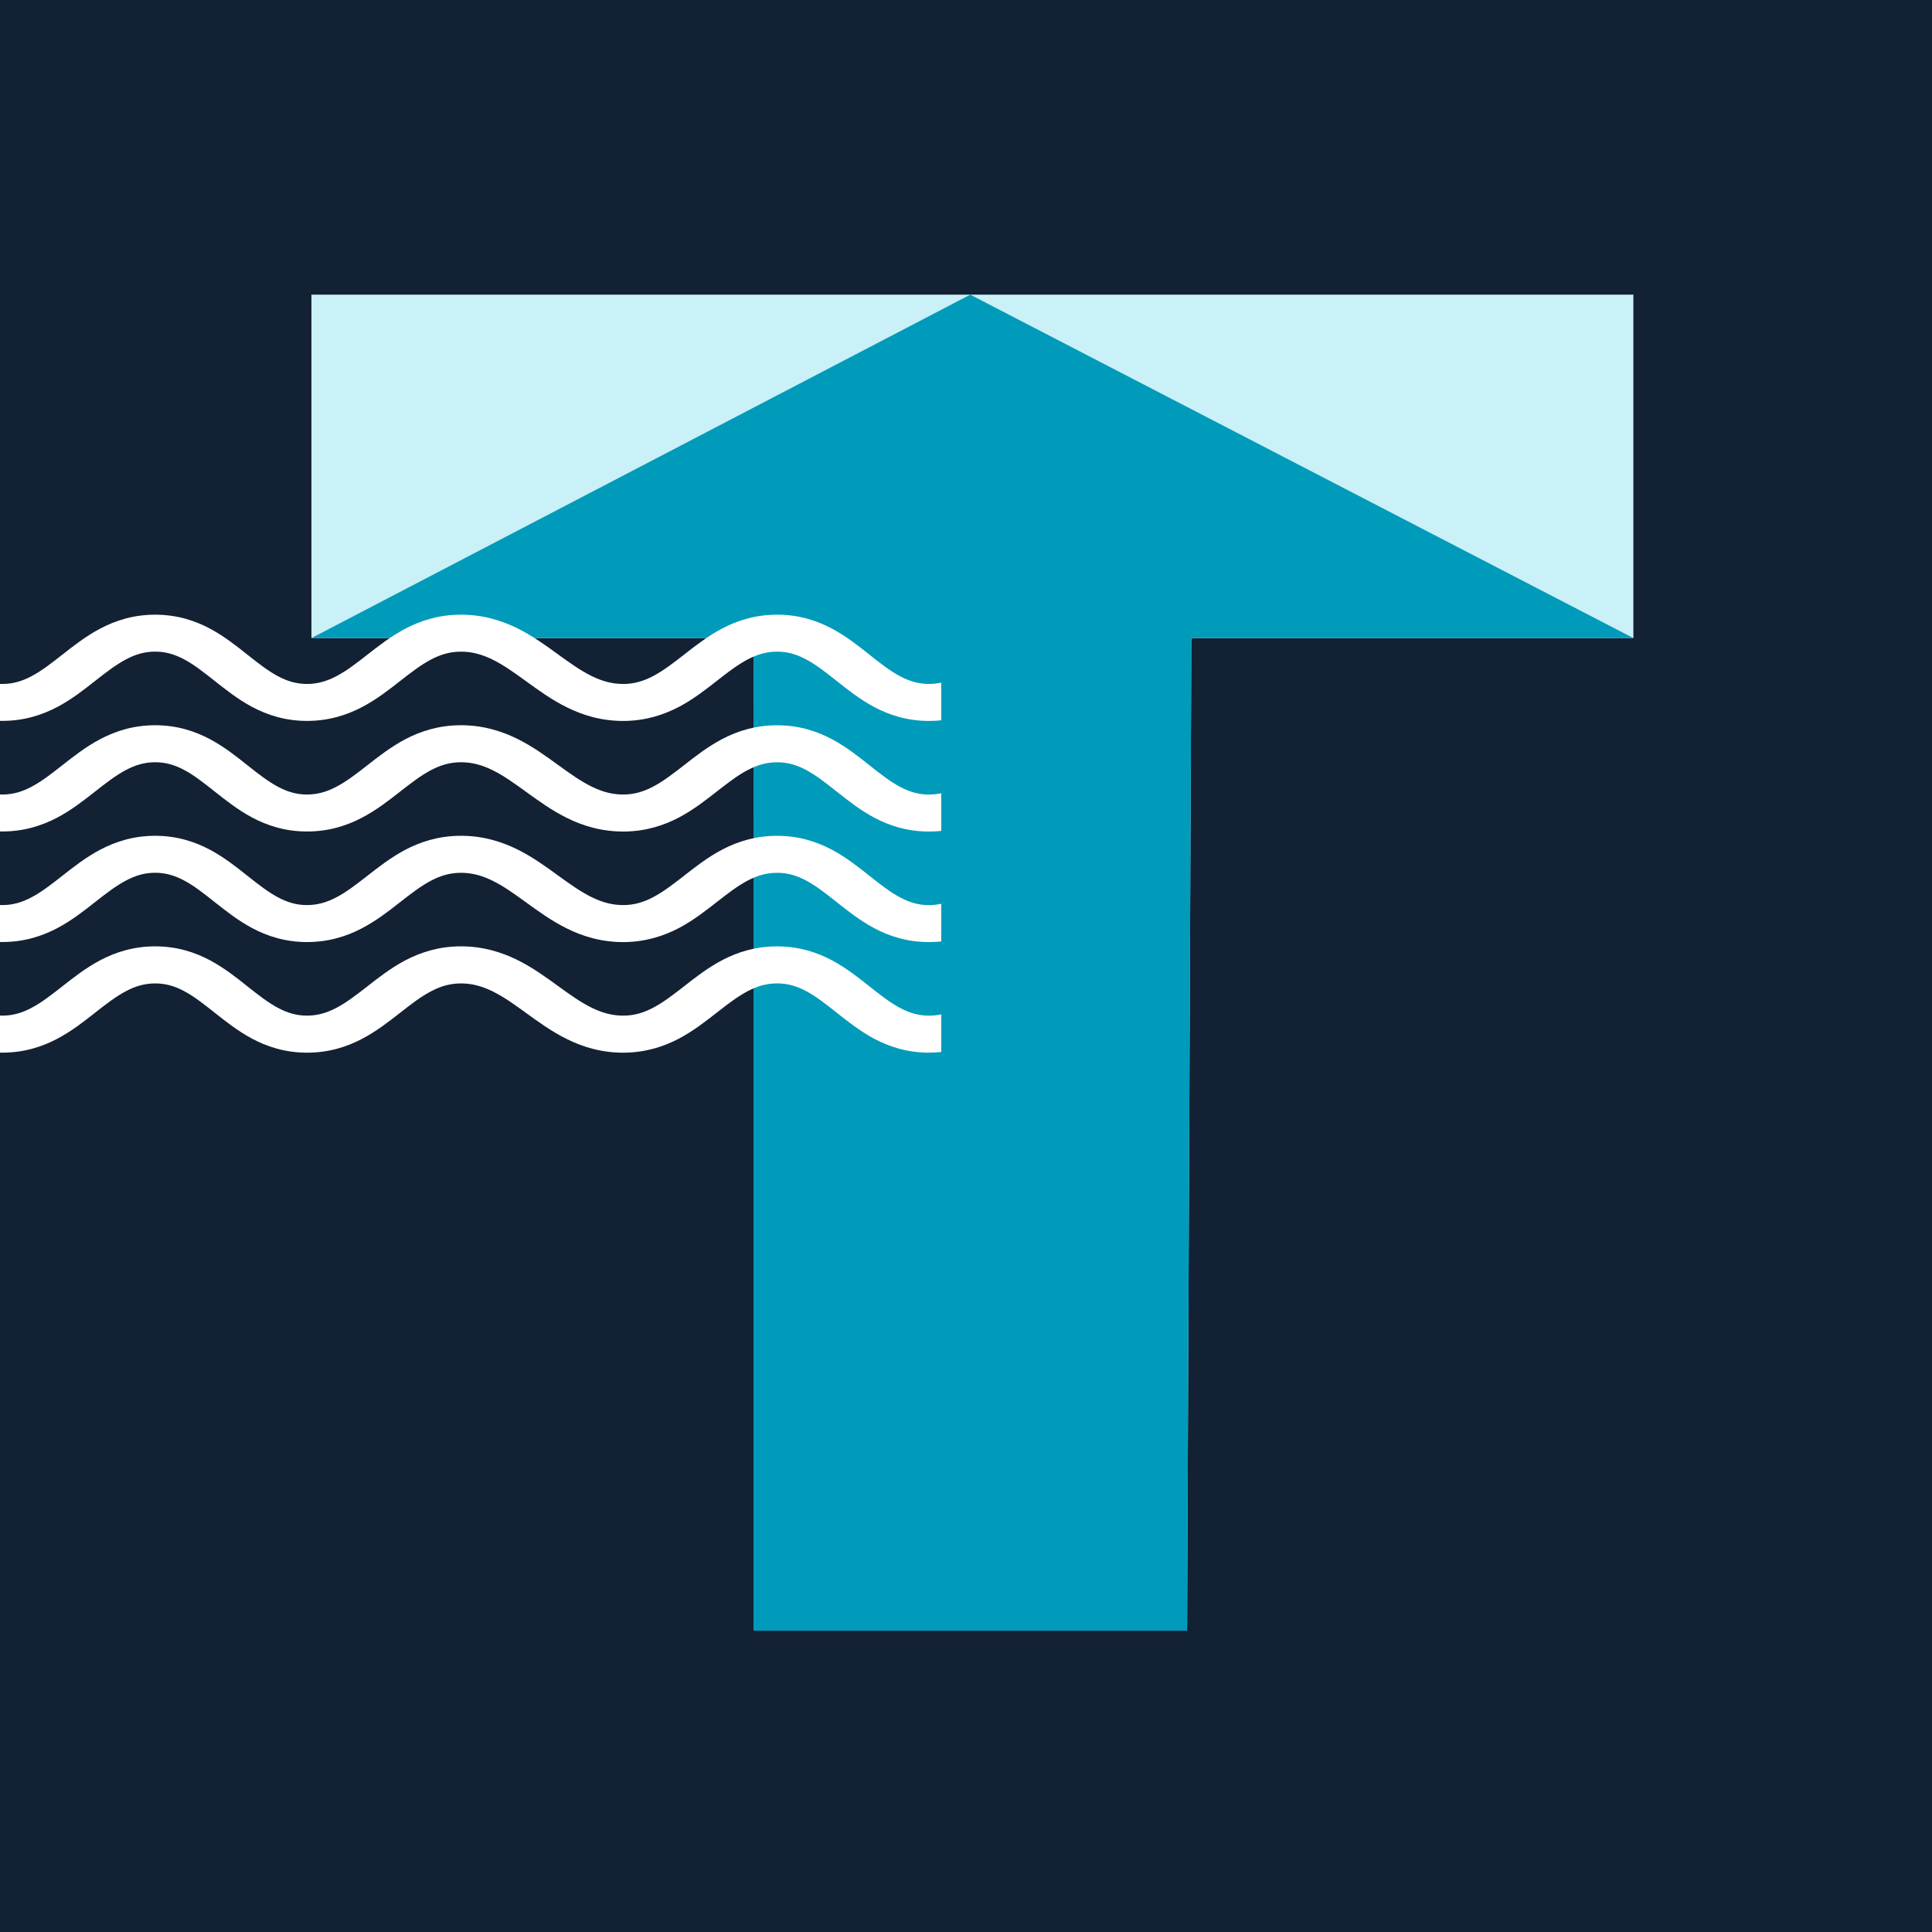
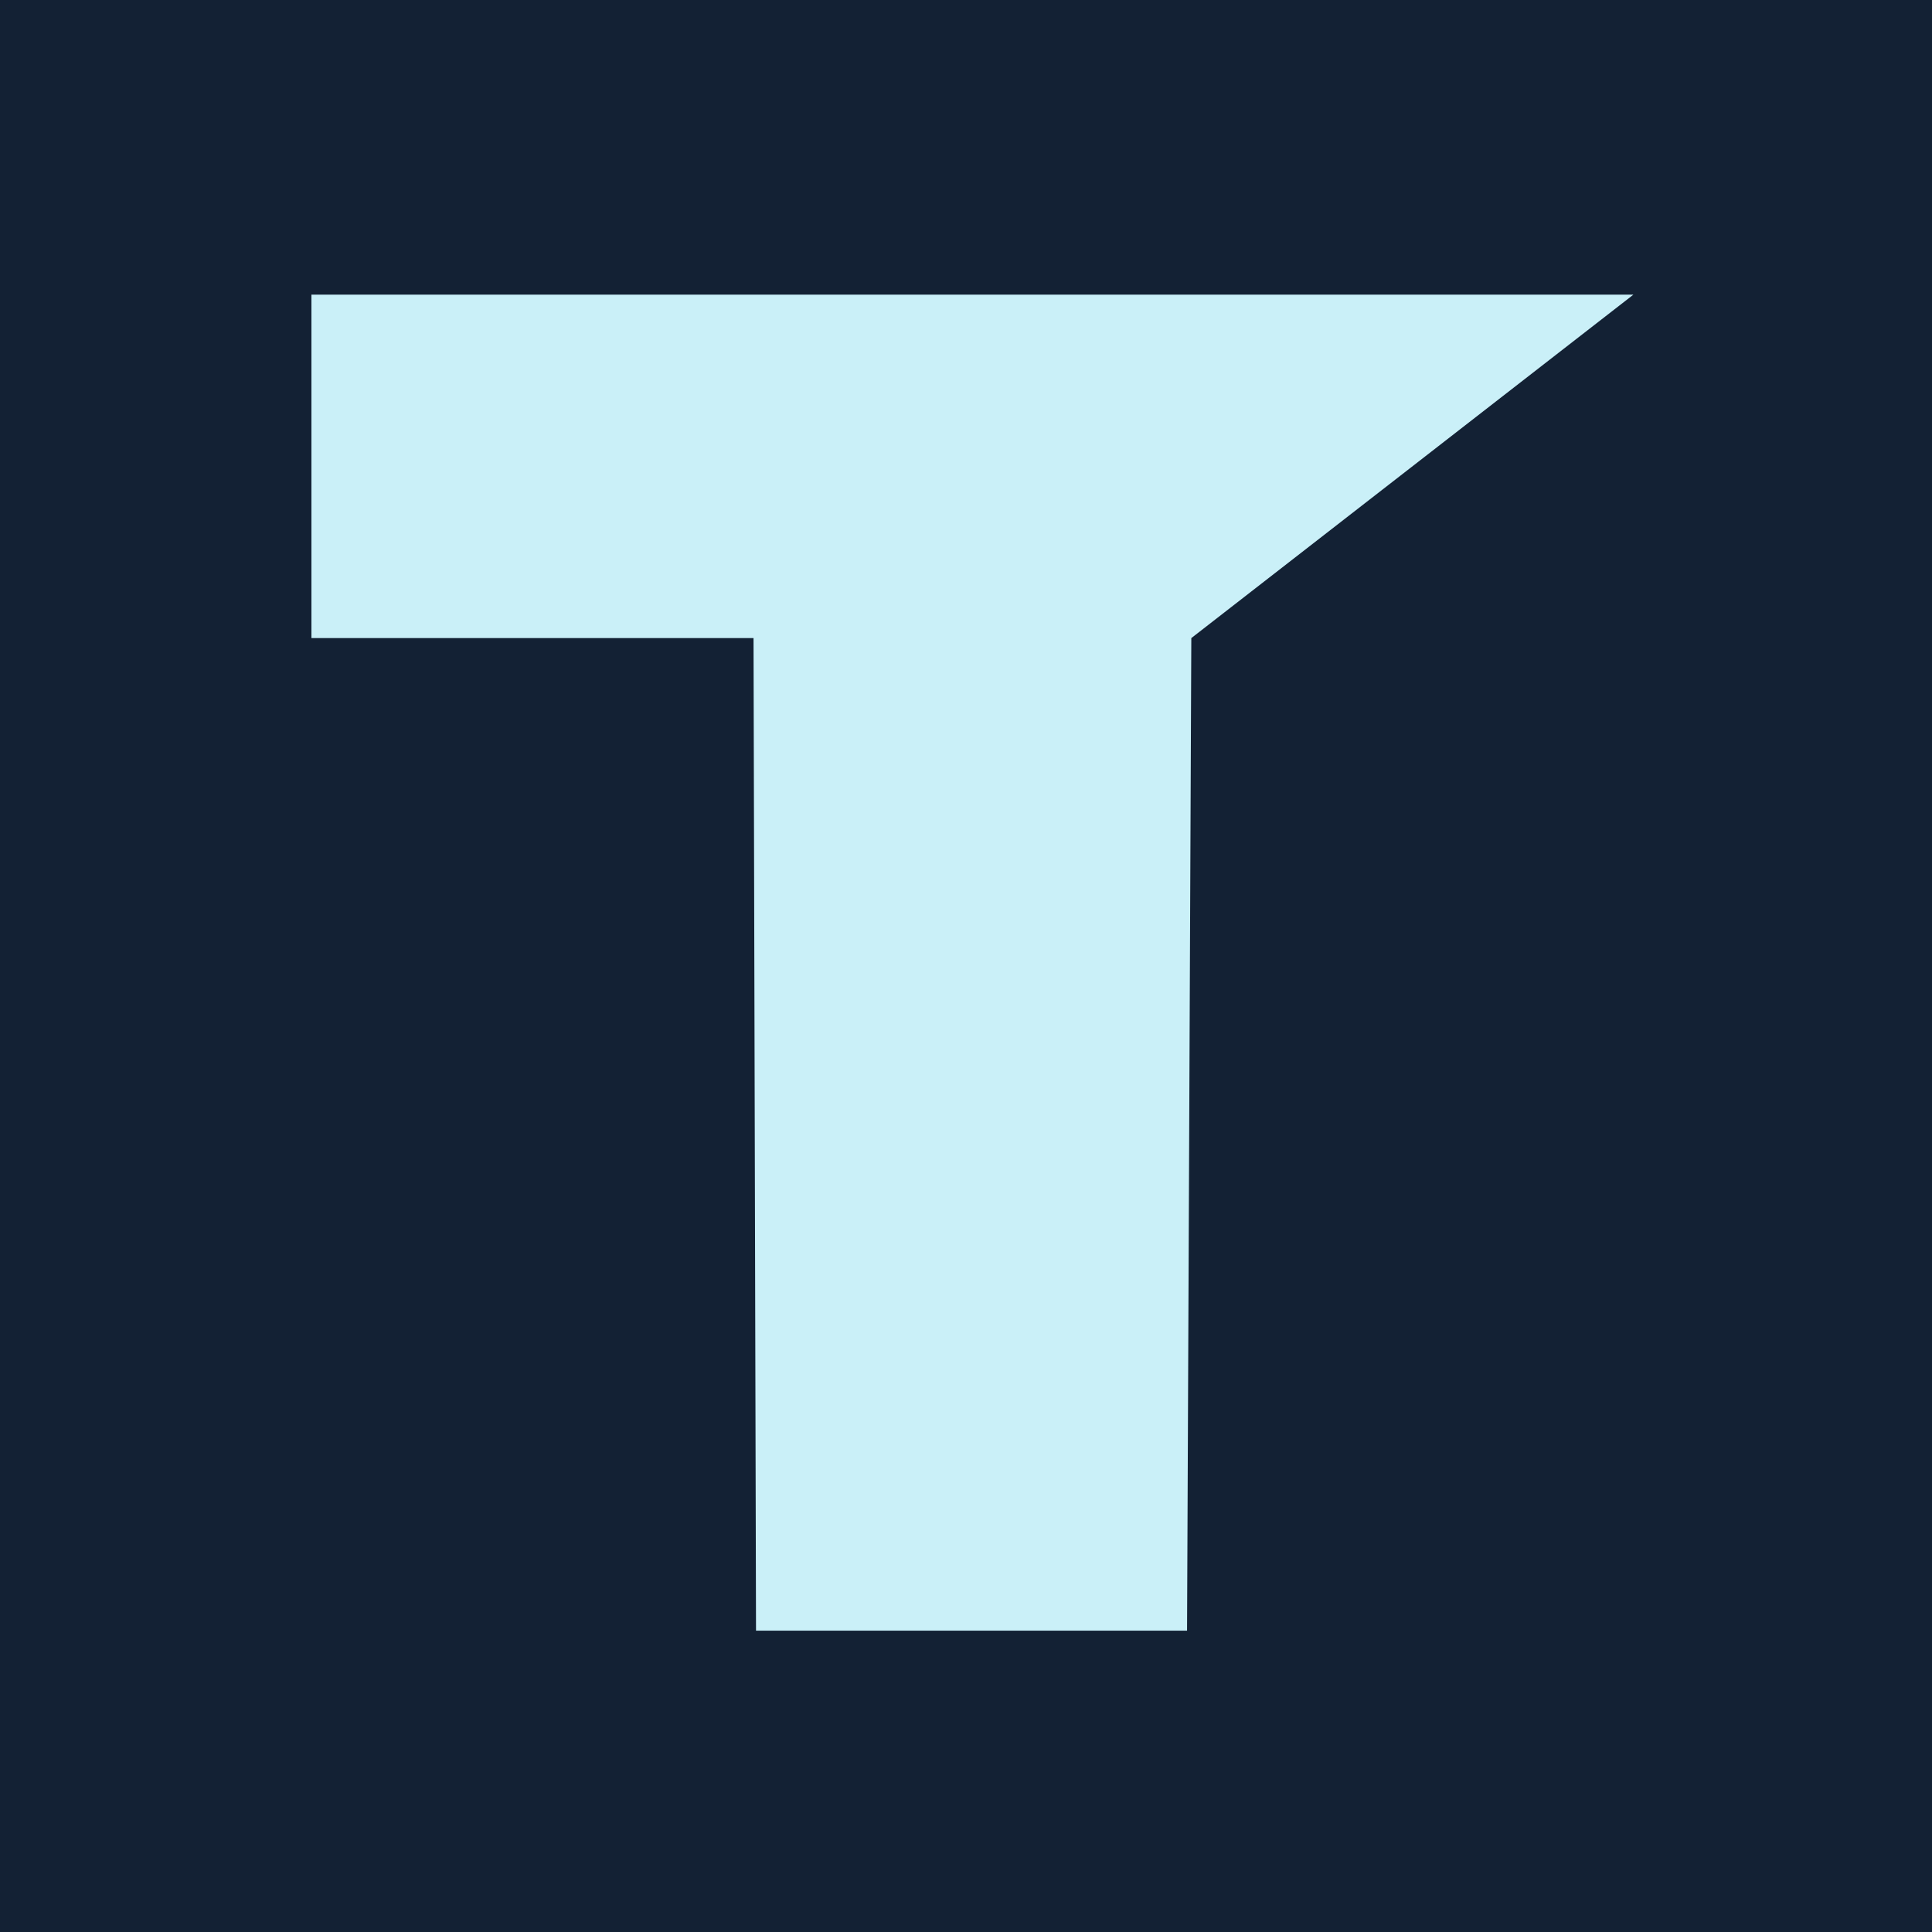
<svg xmlns="http://www.w3.org/2000/svg" xmlns:ns1="http://sodipodi.sourceforge.net/DTD/sodipodi-0.dtd" xmlns:ns2="http://www.inkscape.org/namespaces/inkscape" width="58" height="58" viewBox="0 0 58 58" fill="none" version="1.1" id="svg28" ns1:docname="favicon.svg" ns2:version="1.4.2 (ebf0e940d0, 2025-05-08)" ns2:export-filename="apple-touch-icon.png" ns2:export-xdpi="297.93103" ns2:export-ydpi="297.93103">
  <defs id="defs28" />
  <ns1:namedview id="namedview28" pagecolor="#ffffff" bordercolor="#000000" borderopacity="0.25" ns2:showpageshadow="2" ns2:pageopacity="0.0" ns2:pagecheckerboard="0" ns2:deskcolor="#d1d1d1" ns2:zoom="4.297995" ns2:cx="99.232316" ns2:cy="28.850662" ns2:window-width="2560" ns2:window-height="1371" ns2:window-x="0" ns2:window-y="0" ns2:window-maximized="1" ns2:current-layer="svg28" />
  <g id="g1" transform="translate(1.5074768e-4,-0.296)">
    <path d="M -1.5074768e-4,0.296 H 58 V 58.296 H -1.5074768e-4 Z" fill="#132134" id="path1" style="stroke-width:1" />
-     <path d="m 35.764,19.452 -0.128,29.797 h -12.94 l -0.075,-29.797 H 9.349 V 9.142 H 49.035 V 19.452 Z" fill="#caf0f8" id="path2" />
-     <path d="M 29.128,9.142 9.349,19.452 H 22.621 v 29.797 h 13.016 l 0.128,-29.797 h 13.271 z" fill="#009bba" id="path3" />
-     <path fill-rule="evenodd" clip-rule="evenodd" d="m -1.5074768e-4,31.895 v -1.111 c 0.023,0.001 0.045,0.002 0.068,0.002 0.314,0 0.589,-0.08 0.876,-0.232 0.303,-0.16 0.586,-0.38 0.928,-0.648 0.322,-0.253 0.702,-0.554 1.138,-0.783 0.454,-0.239 0.995,-0.418 1.653,-0.417 0.655,0.001 1.193,0.18 1.642,0.419 0.432,0.231 0.808,0.53 1.124,0.783 0.338,0.268 0.618,0.486 0.917,0.646 0.282,0.15 0.554,0.231 0.866,0.232 0.317,0 0.593,-0.08 0.88,-0.23 0.304,-0.159 0.587,-0.376 0.928,-0.642 0.322,-0.252 0.701,-0.55 1.136,-0.782 0.452,-0.238 0.99,-0.419 1.644,-0.426 0.675,-0.007 1.239,0.168 1.718,0.402 0.464,0.228 0.874,0.526 1.226,0.783 0.372,0.269 0.685,0.494 1.019,0.658 0.318,0.156 0.623,0.24 0.965,0.237 0.318,-0.003 0.597,-0.088 0.887,-0.241 0.306,-0.162 0.589,-0.381 0.932,-0.648 0.322,-0.253 0.702,-0.55 1.139,-0.779 0.454,-0.238 0.996,-0.413 1.652,-0.411 0.654,0.001 1.192,0.18 1.641,0.42 0.432,0.23 0.807,0.53 1.124,0.782 0.338,0.268 0.617,0.486 0.916,0.646 0.283,0.15 0.555,0.231 0.868,0.232 0.128,0 0.25,-0.014 0.37,-0.04 v 1.131 c -0.12,0.012 -0.246,0.019 -0.374,0.019 -0.655,-9e-4 -1.194,-0.181 -1.643,-0.42 -0.432,-0.231 -0.808,-0.531 -1.124,-0.782 -0.338,-0.268 -0.617,-0.486 -0.916,-0.646 -0.282,-0.15 -0.554,-0.231 -0.866,-0.231 -0.317,-0.001 -0.593,0.08 -0.88,0.229 -0.302,0.159 -0.587,0.376 -0.928,0.643 -0.322,0.251 -0.701,0.551 -1.135,0.781 -0.452,0.239 -0.991,0.419 -1.647,0.427 -0.674,0.006 -1.238,-0.168 -1.716,-0.404 -0.464,-0.227 -0.874,-0.527 -1.226,-0.782 -0.372,-0.27 -0.685,-0.494 -1.018,-0.657 -0.319,-0.156 -0.625,-0.24 -0.966,-0.236 -0.318,0.004 -0.596,0.086 -0.885,0.24 -0.305,0.161 -0.589,0.381 -0.931,0.649 -0.322,0.252 -0.702,0.55 -1.14,0.778 -0.454,0.238 -0.995,0.413 -1.651,0.412 -0.654,-9e-4 -1.193,-0.181 -1.642,-0.42 -0.433,-0.231 -0.808,-0.531 -1.126,-0.782 -0.337,-0.267 -0.615,-0.486 -0.915,-0.646 -0.282,-0.15 -0.555,-0.231 -0.866,-0.231 -0.315,-0.001 -0.592,0.08 -0.878,0.231 -0.303,0.16 -0.587,0.379 -0.928,0.647 -0.322,0.253 -0.701,0.554 -1.138,0.784 -0.454,0.239 -0.995,0.417 -1.654,0.416 -0.021,0 -0.043,0 -0.064,-9e-4 z m 0,-3.319 v -1.111 c 0.023,0.001 0.045,0.002 0.068,0.002 0.314,0 0.589,-0.08 0.876,-0.232 0.303,-0.16 0.586,-0.38 0.928,-0.648 0.322,-0.253 0.702,-0.554 1.138,-0.783 0.454,-0.239 0.995,-0.418 1.653,-0.417 0.655,0.001 1.193,0.18 1.642,0.419 0.432,0.231 0.808,0.531 1.124,0.783 0.338,0.268 0.618,0.486 0.917,0.646 0.282,0.15 0.554,0.232 0.866,0.232 0.317,0 0.593,-0.08 0.88,-0.23 0.304,-0.158 0.587,-0.376 0.928,-0.642 0.322,-0.252 0.701,-0.55 1.136,-0.782 0.452,-0.238 0.99,-0.419 1.644,-0.426 0.675,-0.007 1.239,0.168 1.718,0.402 0.464,0.228 0.874,0.527 1.226,0.783 0.372,0.27 0.685,0.494 1.019,0.658 0.318,0.156 0.623,0.24 0.965,0.237 0.318,-0.003 0.597,-0.088 0.887,-0.241 0.306,-0.162 0.589,-0.382 0.932,-0.648 0.322,-0.253 0.702,-0.55 1.139,-0.779 0.454,-0.238 0.996,-0.413 1.652,-0.411 0.654,0.001 1.192,0.18 1.641,0.42 0.432,0.23 0.807,0.53 1.124,0.782 0.338,0.268 0.617,0.486 0.916,0.646 0.283,0.15 0.555,0.232 0.868,0.232 0.128,0 0.25,-0.014 0.37,-0.04 v 1.131 c -0.12,0.012 -0.246,0.019 -0.374,0.019 -0.655,-9e-4 -1.194,-0.181 -1.643,-0.42 -0.432,-0.231 -0.808,-0.531 -1.124,-0.782 -0.338,-0.268 -0.617,-0.486 -0.916,-0.646 -0.282,-0.15 -0.554,-0.232 -0.866,-0.232 -0.317,-0.001 -0.593,0.08 -0.88,0.229 -0.302,0.158 -0.587,0.376 -0.928,0.643 -0.322,0.251 -0.701,0.551 -1.135,0.781 -0.452,0.238 -0.991,0.419 -1.647,0.427 -0.674,0.006 -1.238,-0.168 -1.716,-0.404 -0.464,-0.227 -0.874,-0.527 -1.226,-0.782 -0.372,-0.27 -0.685,-0.494 -1.018,-0.658 -0.319,-0.156 -0.625,-0.24 -0.966,-0.236 -0.318,0.004 -0.596,0.086 -0.885,0.24 -0.305,0.161 -0.589,0.381 -0.931,0.649 -0.322,0.252 -0.702,0.55 -1.14,0.778 -0.454,0.238 -0.995,0.413 -1.651,0.412 -0.654,-9e-4 -1.193,-0.181 -1.642,-0.42 -0.433,-0.231 -0.808,-0.531 -1.126,-0.782 -0.337,-0.267 -0.615,-0.486 -0.915,-0.646 -0.282,-0.15 -0.555,-0.232 -0.866,-0.232 -0.315,-0.001 -0.592,0.08 -0.878,0.232 -0.303,0.16 -0.587,0.379 -0.928,0.647 -0.322,0.253 -0.701,0.554 -1.138,0.784 -0.454,0.239 -0.995,0.417 -1.654,0.416 -0.021,0 -0.043,0 -0.064,-9e-4 z m 0,-3.319 v -1.111 c 0.023,0.001 0.045,0.002 0.068,0.002 0.314,0 0.589,-0.08 0.876,-0.232 0.303,-0.16 0.586,-0.38 0.928,-0.648 0.322,-0.253 0.702,-0.554 1.138,-0.783 0.454,-0.239 0.995,-0.418 1.653,-0.417 0.655,0.001 1.193,0.18 1.642,0.419 0.432,0.231 0.808,0.53 1.124,0.783 0.338,0.268 0.618,0.486 0.917,0.646 0.282,0.15 0.554,0.231 0.866,0.232 0.317,0 0.593,-0.08 0.88,-0.23 0.304,-0.158 0.587,-0.376 0.928,-0.642 0.322,-0.252 0.701,-0.55 1.136,-0.782 0.452,-0.238 0.99,-0.419 1.644,-0.426 0.675,-0.007 1.239,0.168 1.718,0.402 0.464,0.228 0.874,0.527 1.226,0.783 0.372,0.27 0.685,0.494 1.019,0.658 0.318,0.156 0.623,0.24 0.965,0.237 0.318,-0.003 0.597,-0.088 0.887,-0.241 0.306,-0.162 0.589,-0.382 0.932,-0.648 0.322,-0.253 0.702,-0.55 1.139,-0.779 0.454,-0.238 0.996,-0.413 1.652,-0.411 0.654,0.001 1.192,0.18 1.641,0.42 0.432,0.23 0.807,0.53 1.124,0.782 0.338,0.268 0.617,0.486 0.916,0.646 0.283,0.15 0.555,0.231 0.868,0.232 0.128,0 0.25,-0.014 0.37,-0.04 v 1.131 c -0.12,0.012 -0.246,0.019 -0.374,0.019 -0.655,-8e-4 -1.194,-0.181 -1.643,-0.42 -0.432,-0.231 -0.808,-0.531 -1.124,-0.782 -0.338,-0.268 -0.617,-0.486 -0.916,-0.646 -0.282,-0.15 -0.554,-0.231 -0.866,-0.231 -0.317,-0.001 -0.593,0.08 -0.88,0.229 -0.302,0.158 -0.587,0.376 -0.928,0.643 -0.322,0.251 -0.701,0.551 -1.135,0.781 -0.452,0.238 -0.991,0.419 -1.647,0.426 -0.674,0.006 -1.238,-0.168 -1.716,-0.404 -0.464,-0.228 -0.874,-0.527 -1.226,-0.782 -0.372,-0.27 -0.685,-0.494 -1.018,-0.658 -0.319,-0.156 -0.625,-0.24 -0.966,-0.236 -0.318,0.004 -0.596,0.086 -0.885,0.24 -0.305,0.161 -0.589,0.381 -0.931,0.649 -0.322,0.252 -0.702,0.55 -1.14,0.778 -0.454,0.238 -0.995,0.413 -1.651,0.412 -0.654,-8e-4 -1.193,-0.181 -1.642,-0.42 -0.433,-0.231 -0.808,-0.531 -1.126,-0.782 -0.337,-0.267 -0.615,-0.486 -0.915,-0.646 -0.282,-0.15 -0.555,-0.231 -0.866,-0.231 -0.315,-0.001 -0.592,0.08 -0.878,0.231 -0.303,0.16 -0.587,0.379 -0.928,0.647 -0.322,0.253 -0.701,0.554 -1.138,0.784 -0.454,0.239 -0.995,0.417 -1.654,0.416 -0.021,0 -0.043,0 -0.064,-8e-4 z m 0,-3.319 v -1.111 c 0.023,0.001 0.045,0.002 0.068,0.002 0.314,0 0.589,-0.08 0.876,-0.232 0.303,-0.16 0.586,-0.38 0.928,-0.648 0.322,-0.253 0.702,-0.554 1.138,-0.783 0.454,-0.239 0.995,-0.418 1.653,-0.417 0.655,0.001 1.193,0.18 1.642,0.419 0.432,0.231 0.808,0.531 1.124,0.783 0.338,0.268 0.618,0.486 0.917,0.646 0.282,0.149 0.554,0.231 0.866,0.232 0.317,0 0.593,-0.08 0.88,-0.23 0.304,-0.158 0.587,-0.376 0.928,-0.642 0.322,-0.252 0.701,-0.55 1.136,-0.782 0.452,-0.238 0.99,-0.419 1.644,-0.426 0.675,-0.007 1.239,0.168 1.718,0.402 0.464,0.228 0.874,0.527 1.226,0.783 0.372,0.27 0.685,0.494 1.019,0.658 0.318,0.156 0.623,0.24 0.965,0.237 0.318,-0.003 0.597,-0.088 0.887,-0.241 0.306,-0.162 0.589,-0.381 0.932,-0.648 0.322,-0.253 0.702,-0.55 1.139,-0.779 0.454,-0.238 0.996,-0.413 1.652,-0.412 0.654,0.001 1.192,0.18 1.641,0.42 0.432,0.23 0.807,0.53 1.124,0.782 0.338,0.268 0.617,0.486 0.916,0.646 0.283,0.149 0.555,0.231 0.868,0.232 0.128,0 0.25,-0.014 0.37,-0.04 v 1.131 c -0.12,0.012 -0.246,0.019 -0.374,0.019 -0.655,-9e-4 -1.194,-0.181 -1.643,-0.42 -0.432,-0.231 -0.808,-0.531 -1.124,-0.782 -0.338,-0.268 -0.617,-0.486 -0.916,-0.646 -0.282,-0.15 -0.554,-0.232 -0.866,-0.232 -0.317,-0.001 -0.593,0.08 -0.88,0.229 -0.302,0.158 -0.587,0.376 -0.928,0.643 -0.322,0.251 -0.701,0.551 -1.135,0.781 -0.452,0.238 -0.991,0.419 -1.647,0.427 -0.674,0.006 -1.238,-0.168 -1.716,-0.404 -0.464,-0.227 -0.874,-0.527 -1.226,-0.782 -0.372,-0.27 -0.685,-0.494 -1.018,-0.658 -0.319,-0.156 -0.625,-0.24 -0.966,-0.236 -0.318,0.004 -0.596,0.086 -0.885,0.24 -0.305,0.161 -0.589,0.381 -0.931,0.649 -0.322,0.252 -0.702,0.55 -1.14,0.778 -0.454,0.238 -0.995,0.413 -1.651,0.412 -0.654,-9e-4 -1.193,-0.181 -1.642,-0.42 -0.433,-0.231 -0.808,-0.531 -1.126,-0.782 -0.337,-0.267 -0.615,-0.486 -0.915,-0.646 -0.282,-0.15 -0.555,-0.232 -0.866,-0.232 -0.315,-0.001 -0.592,0.08 -0.878,0.232 -0.303,0.16 -0.587,0.379 -0.928,0.647 -0.322,0.253 -0.701,0.554 -1.138,0.784 -0.454,0.239 -0.995,0.417 -1.654,0.416 -0.021,0 -0.043,0 -0.064,-9e-4 z" fill="#ffffff" id="path4" />
+     <path d="m 35.764,19.452 -0.128,29.797 h -12.94 l -0.075,-29.797 H 9.349 V 9.142 H 49.035 Z" fill="#caf0f8" id="path2" />
  </g>
</svg>